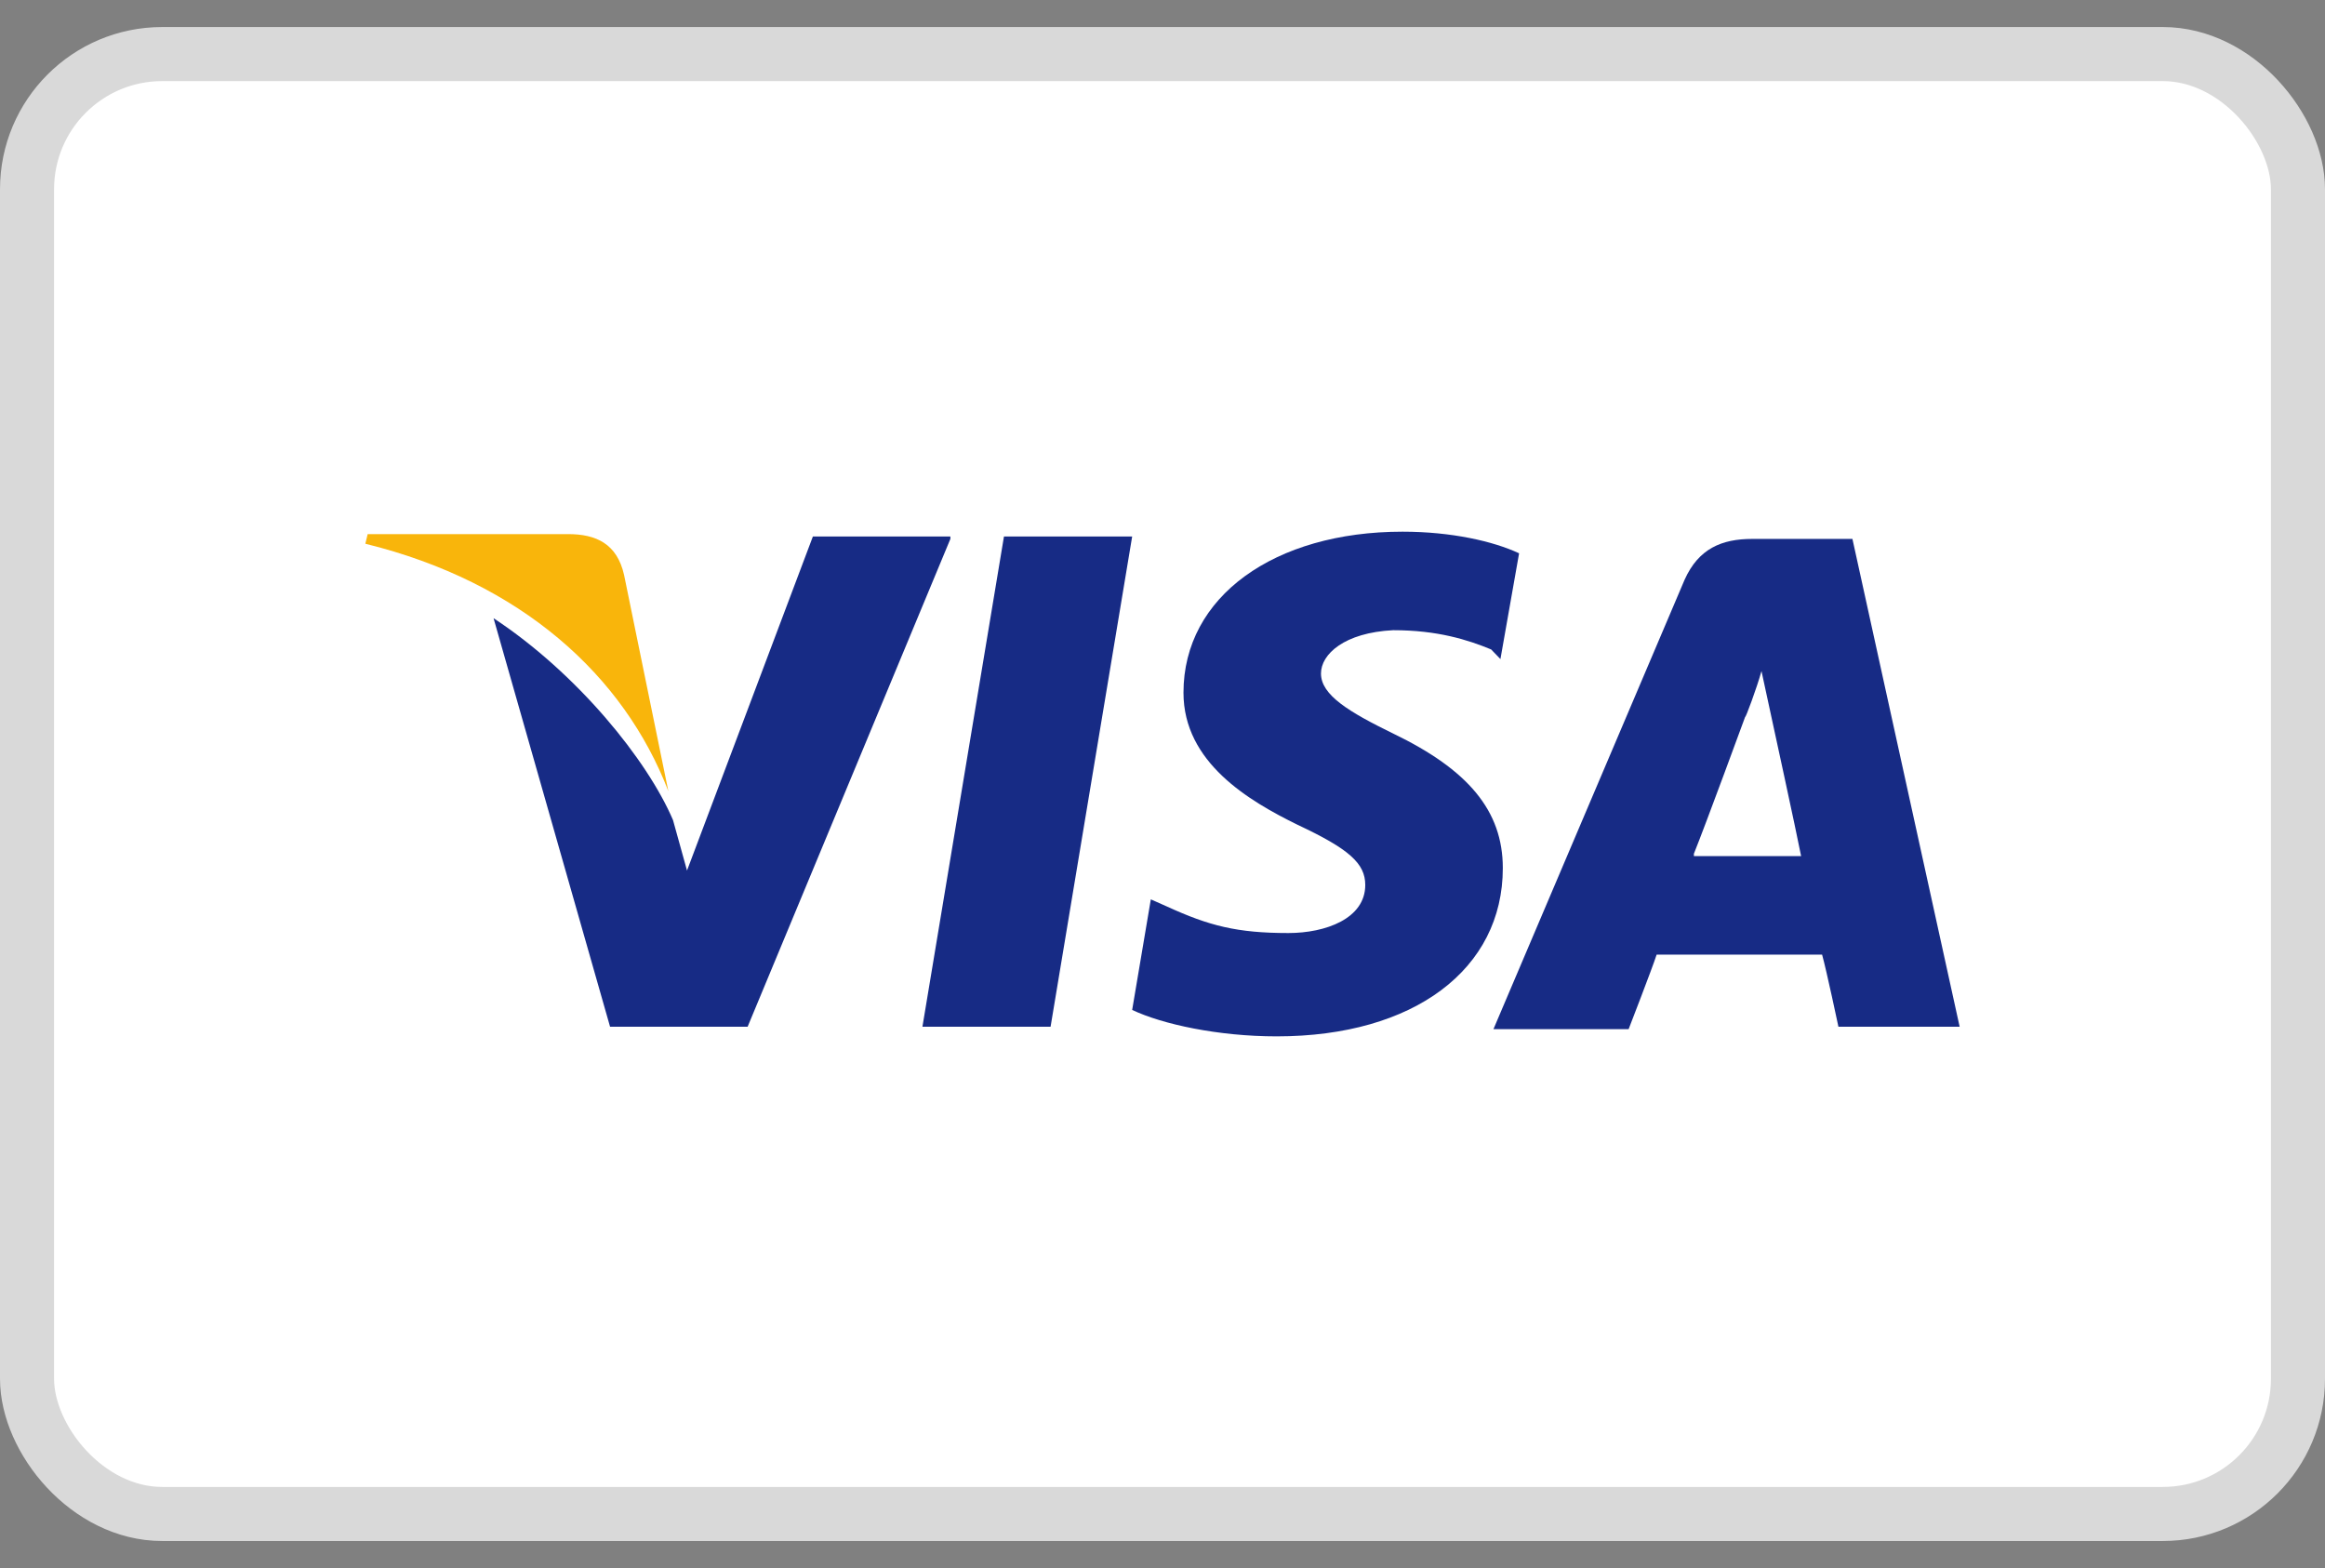
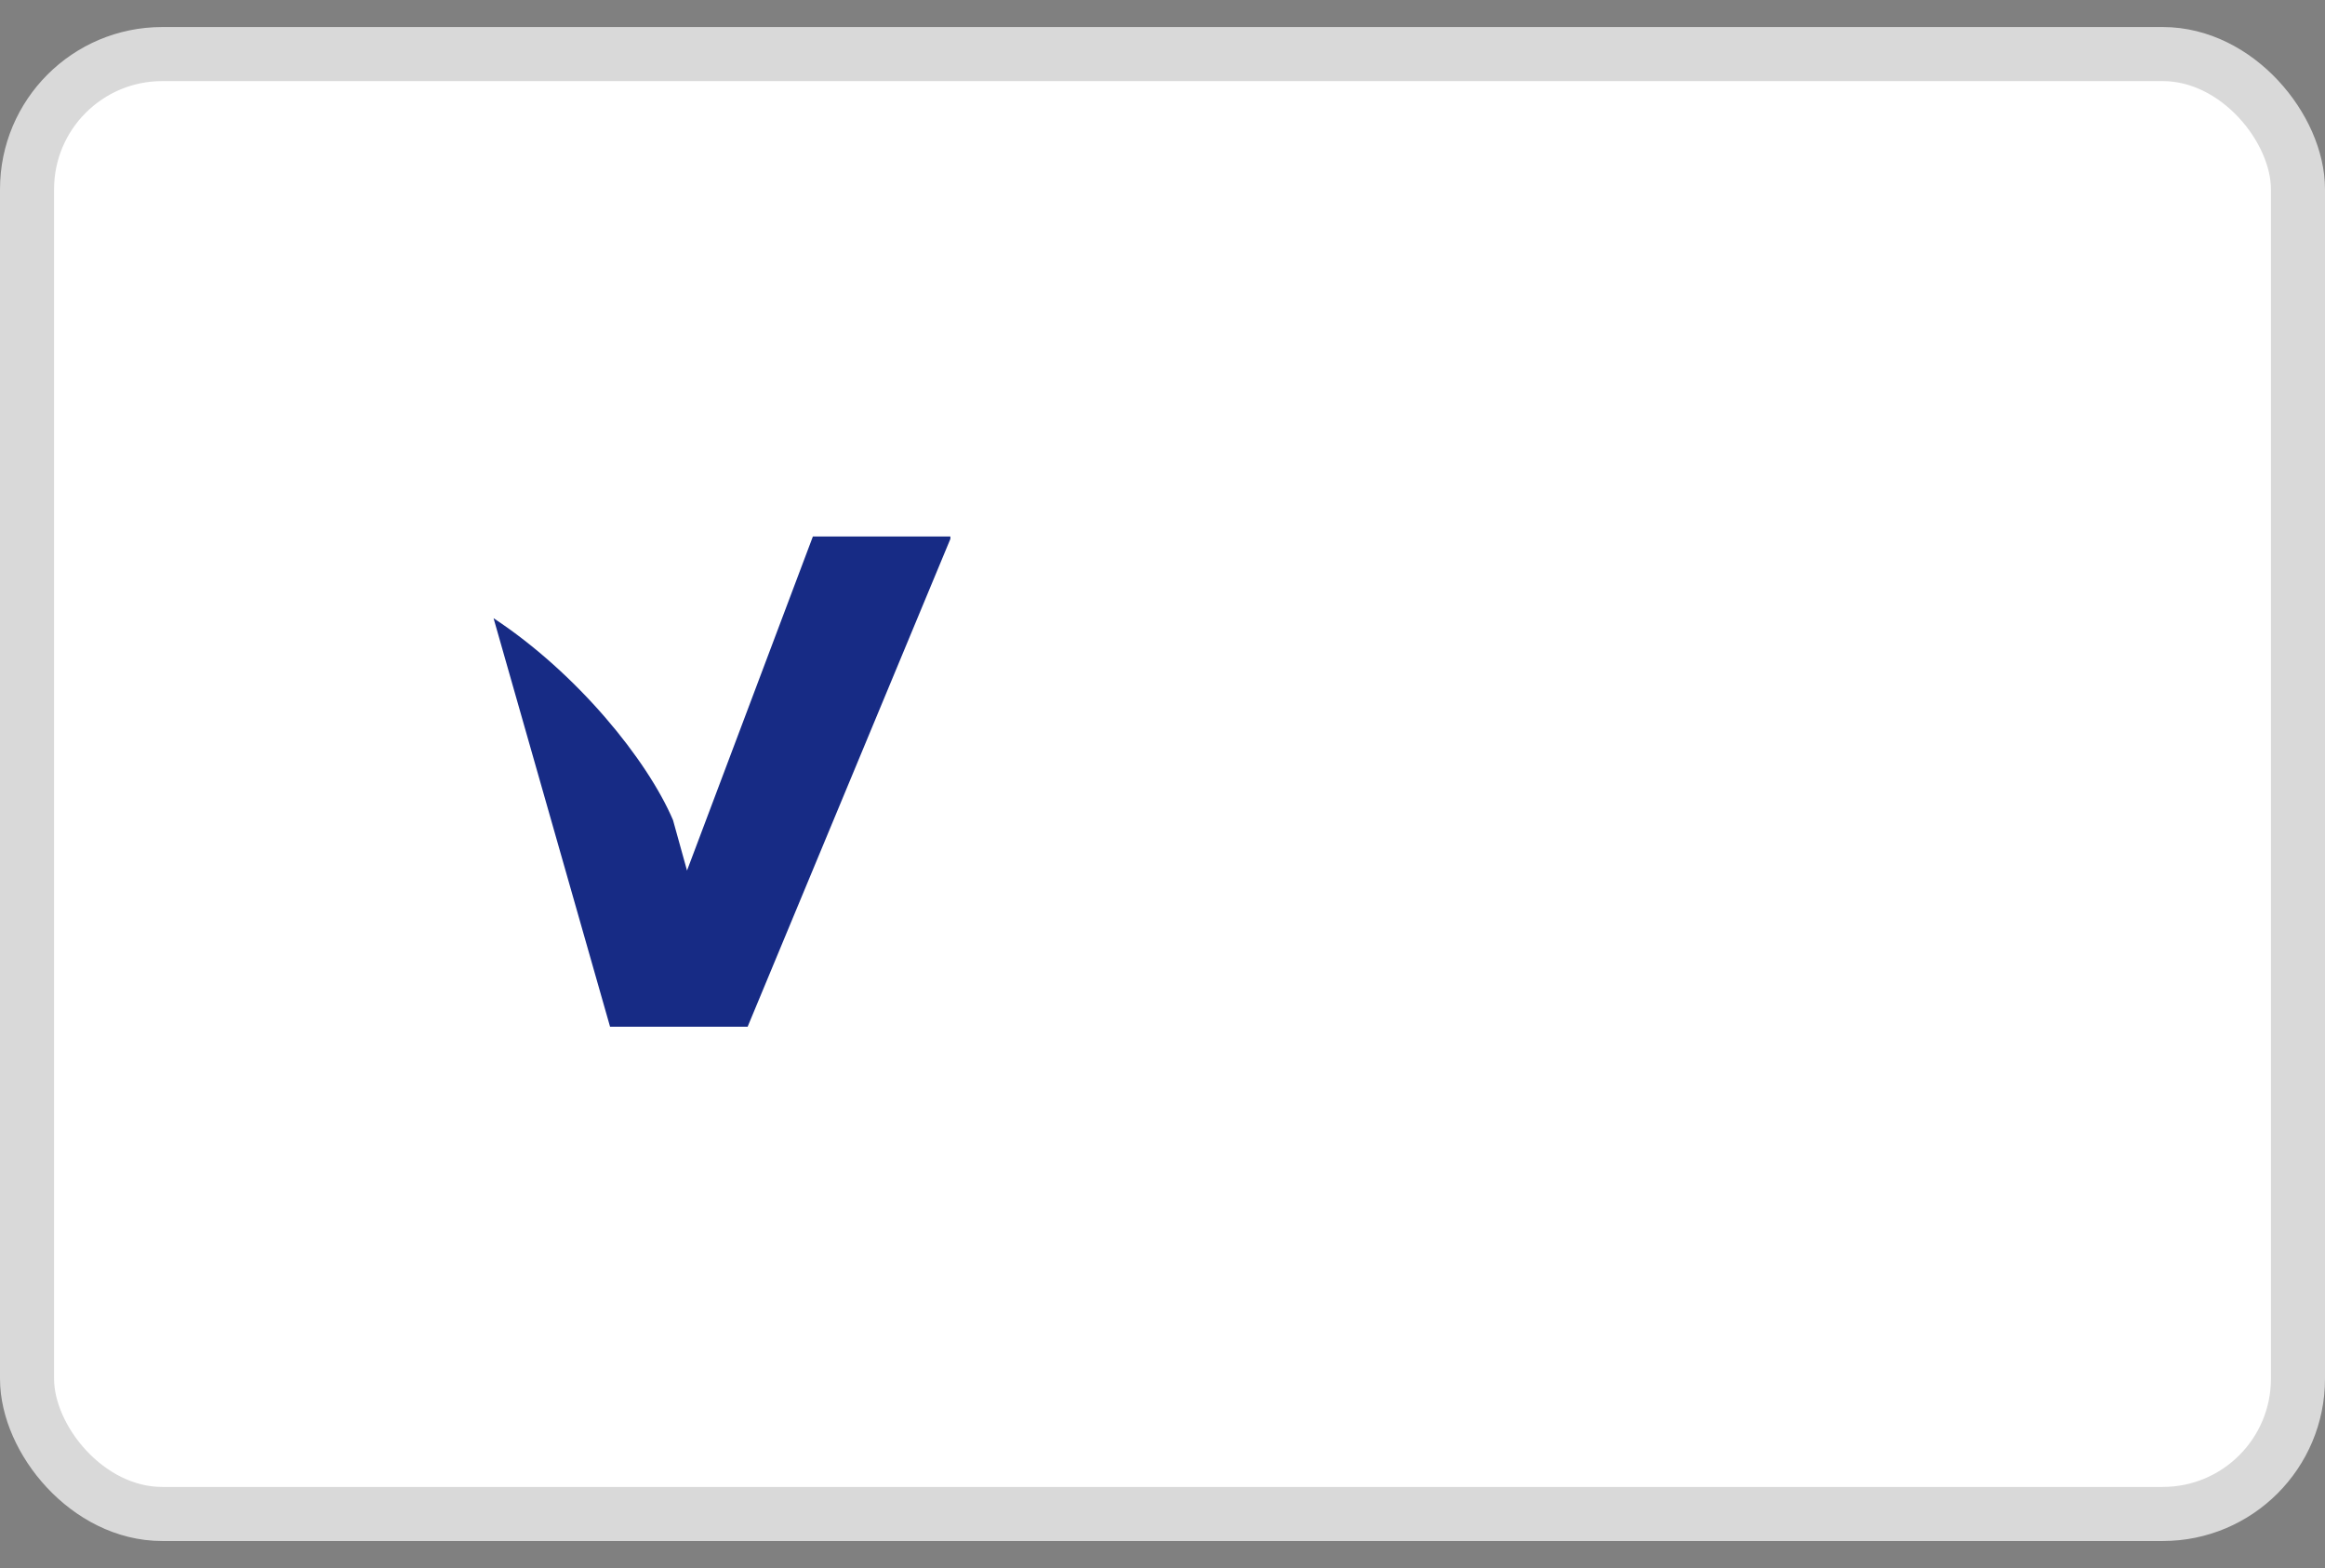
<svg xmlns="http://www.w3.org/2000/svg" width="43" height="29" viewBox="0 0 43 29" fill="none">
  <rect x="0" y="0" width="43" height="29" fill="#808080" stroke="none" />
  <rect x="0.5" y="1" width="42" height="27" rx="2.5" fill="white" stroke="#D9D9D9" />
-   <path d="M34.26 9.967H32.406C31.846 9.967 31.415 10.144 31.156 10.722L27.621 19.033H30.121C30.121 19.033 30.552 17.922 30.639 17.655C30.897 17.655 33.354 17.655 33.699 17.655C33.785 17.967 34.001 18.989 34.001 18.989H36.243L34.26 9.967ZM31.328 15.789C31.544 15.255 32.277 13.255 32.277 13.255C32.277 13.3 32.492 12.722 32.578 12.411L32.751 13.211C32.751 13.211 33.225 15.389 33.311 15.833H31.328V15.789Z" fill="#172B85" />
-   <path d="M27.794 16.055C27.794 17.922 26.155 19.167 23.612 19.167C22.534 19.167 21.5 18.944 20.939 18.678L21.284 16.633L21.586 16.767C22.362 17.122 22.879 17.256 23.828 17.256C24.517 17.256 25.25 16.989 25.25 16.367C25.25 15.967 24.948 15.7 24 15.255C23.095 14.811 21.888 14.1 21.888 12.811C21.888 11.033 23.569 9.833 25.94 9.833C26.845 9.833 27.621 10.011 28.095 10.233L27.75 12.189L27.578 12.011C27.147 11.833 26.587 11.655 25.767 11.655C24.862 11.7 24.431 12.1 24.431 12.456C24.431 12.855 24.948 13.167 25.767 13.567C27.147 14.233 27.794 14.989 27.794 16.055Z" fill="#172B85" />
-   <path d="M6.757 10.056L6.8 9.878H10.507C11.024 9.878 11.412 10.056 11.542 10.633L12.361 14.633C11.542 12.5 9.645 10.767 6.757 10.056Z" fill="#F9B50B" />
  <path d="M17.577 9.967L13.827 18.989H11.283L9.128 11.433C10.68 12.456 11.973 14.056 12.447 15.167L12.706 16.1L15.034 9.922H17.577V9.967Z" fill="#172B85" />
-   <path d="M18.568 9.922H20.939L19.43 18.989H17.06L18.568 9.922Z" fill="#172B85" />
</svg>